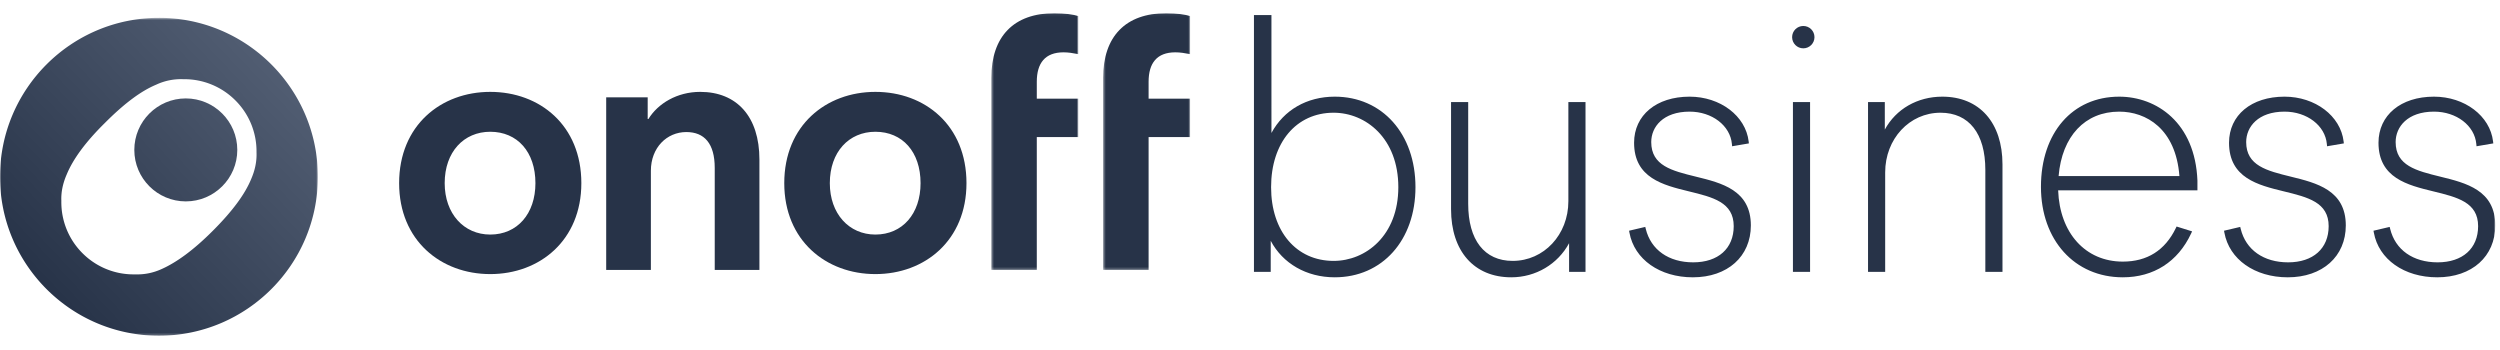
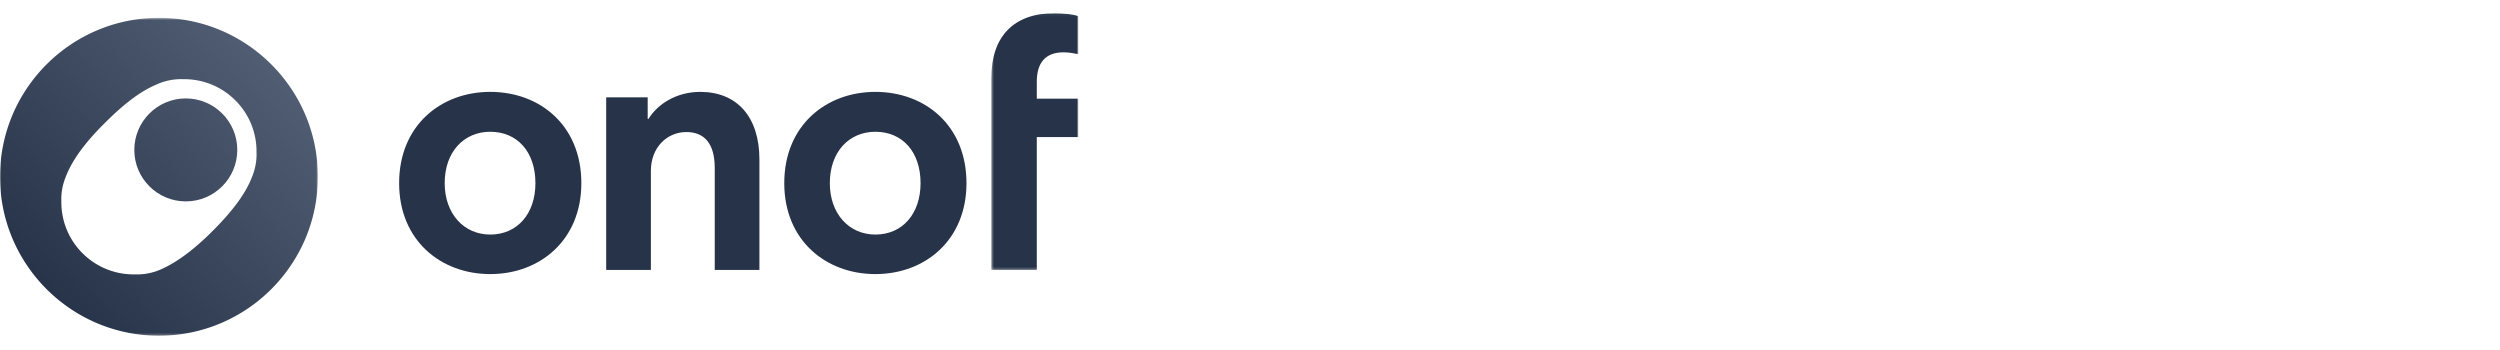
<svg xmlns="http://www.w3.org/2000/svg" xmlns:xlink="http://www.w3.org/1999/xlink" width="1000" height="140">
  <defs>
    <path id="a" d="M.411.051h34.786v102.7H.41z" />
-     <path id="c" d="M.412.051H35.2v102.7H.412z" />
    <path id="e" d="M0 .627h127.153V127.78H0z" />
-     <path id="i" d="M0 129.285h998.104V.278H0z" />
    <linearGradient x1="12.839%" y1="84.863%" x2="86.196%" y2="15.371%" id="f">
      <stop stop-color="#273348" offset="0%" />
      <stop stop-color="#515D72" offset="100%" />
    </linearGradient>
    <linearGradient x1="-92.357%" y1="176.442%" x2="138.098%" y2="-28.577%" id="h">
      <stop stop-color="#273348" offset="0%" />
      <stop stop-color="#515D72" offset="100%" />
    </linearGradient>
  </defs>
  <g transform="translate(0 5)" fill="none" fill-rule="evenodd">
    <path d="M196.096 31.75c19.813 0 36.443 13.368 36.443 36.513 0 22.86-16.63 36.373-36.443 36.373-19.668 0-36.443-13.371-36.443-36.373 0-23.145 16.775-36.513 36.443-36.513m0 57.073c10.846 0 18.076-8.34 18.076-20.56 0-12.507-7.23-20.559-18.076-20.559-10.556 0-18.222 8.052-18.222 20.559 0 12.22 7.666 20.56 18.222 20.56M303.767 102.979h-17.875V62.153c0-9.701-4.117-14.333-11.351-14.333-7.803 0-14.189 6.226-14.189 15.49v39.669h-17.875V33.92h16.599v8.687h.286c3.83-6.225 11.491-10.858 20.712-10.858 14.613 0 23.693 9.844 23.693 27.07v44.159zM350.15 31.75c19.81 0 36.441 13.368 36.441 36.513 0 22.86-16.632 36.373-36.441 36.373-19.668 0-36.443-13.371-36.443-36.373 0-23.145 16.775-36.513 36.443-36.513m0 57.073c10.844 0 18.075-8.34 18.075-20.56 0-12.507-7.23-20.559-18.075-20.559-10.556 0-18.222 8.052-18.222 20.559 0 12.22 7.666 20.56 18.222 20.56" fill="#273348" />
    <g transform="translate(396.119 .227)">
      <mask id="b" fill="#fff">
        <use xlink:href="#a" />
      </mask>
      <path d="M.411 34.237v-8.332C.411 9.389 9.36.05 25.671.05c4.044 0 7.796.574 9.526 1.15v15.224c-2.165-.428-4.04-.717-5.915-.717-7.366 0-10.685 4.309-10.685 11.776v6.753h16.6v15.368h-16.6v53.147H.41V34.237z" fill="#273348" mask="url(#b)" />
    </g>
    <g transform="translate(440.842 .227)">
      <mask id="d" fill="#fff">
        <use xlink:href="#c" />
      </mask>
-       <path d="M.412 34.237v-8.332C.412 9.389 9.362.05 25.672.05c4.043 0 7.793.574 9.527 1.15v15.224c-2.167-.428-4.043-.717-5.917-.717-7.363 0-10.684 4.309-10.684 11.776v6.753h16.601v15.368H18.598v53.147H.412V34.237z" fill="#273348" mask="url(#d)" />
    </g>
    <g transform="translate(0 1.504)">
      <mask id="g" fill="#fff">
        <use xlink:href="#e" />
      </mask>
      <path d="M63.577.631C28.483.631 0 29.117 0 64.207c0 35.085 28.483 63.573 63.572 63.573 35.093 0 63.58-28.488 63.58-63.573 0-35.092-28.487-63.58-63.575-63.58m36.87 64.545c-2.463 5.929-7.26 12.555-15.236 20.553-7.834 7.864-14.578 12.686-20.368 15.307-3.581 1.66-7.172 2.346-10.9 2.212a28.798 28.798 0 01-20.891-8.41 28.793 28.793 0 01-8.512-20.968c-.162-3.587.652-7.175 2.158-10.619 2.461-5.935 7.267-12.693 15.236-20.554 7.97-8 14.578-12.827 20.504-15.314a23.464 23.464 0 0110.905-2.204 28.805 28.805 0 0120.745 8.412 28.717 28.717 0 018.516 20.833c.158 3.723-.656 7.306-2.162 10.756" fill="url(#f)" mask="url(#g)" />
    </g>
    <path d="M74.322 75.558c-11.37 0-20.595-9.225-20.595-20.59 0-11.37 9.225-20.6 20.595-20.6 11.364 0 20.595 9.227 20.595 20.6 0 11.365-9.233 20.59-20.595 20.59z" fill="url(#h)" />
-     <path d="M533.45 40.088c12.862 0 25.881 10.228 25.881 29.78 0 19.36-13.02 29.49-25.88 29.49-14.96 0-25.015-11.85-25.015-29.49 0-17.813 10.054-29.78 25.015-29.78m.433-6.424c-11.147 0-20.354 5.36-25.307 14.52V1.036h-6.997v102.722h6.71v-12.44c4.803 9.091 14.31 14.605 25.594 14.605 19.019 0 32.304-14.826 32.304-36.055 0-21.316-13.285-36.204-32.304-36.204M627.347 75.496c0 13.38-9.782 23.862-22.273 23.862-11.31 0-17.795-8.327-17.795-22.85v-40.68h-6.858V78.67c0 16.811 9.224 27.252 24.076 27.252 9.822 0 18.629-5.275 23.137-13.646v11.481h6.57v-67.93h-6.857v39.668zM678.359 65.66c-9.589-2.353-17.865-4.385-17.865-13.84 0-6.055 4.74-12.166 15.34-12.166 8.982 0 16.26 5.573 16.93 12.96l.083.893 6.71-1.149-.091-.78c-1.199-10.211-11.358-17.914-23.632-17.914-13.278 0-22.2 7.411-22.2 18.444 0 14.091 11.654 16.935 21.937 19.44 9.613 2.345 17.914 4.372 17.914 13.912 0 8.93-6.21 14.476-16.207 14.476-9.823 0-16.914-5.001-18.973-13.376l-.195-.796-6.481 1.522.145.775c1.955 10.685 12.146 17.863 25.358 17.863 13.88 0 23.21-8.343 23.21-20.754 0-14.112-11.68-16.981-21.983-19.51" fill="#273348" />
    <mask id="j" fill="#fff">
      <use xlink:href="#i" />
    </mask>
    <path fill="#273348" mask="url(#j)" d="M717.173 103.758h6.857v-67.93h-6.857zM776.92 33.664c-9.99 0-18.542 4.976-22.996 13.169V35.827h-6.712v67.93h6.858V63.946c0-13.378 9.717-23.858 22.126-23.858 11.4 0 17.938 8.327 17.938 22.851v40.82h6.858V60.77c0-16.721-9.225-27.106-24.073-27.106M823.444 65.426C824.776 49.502 834 39.655 847.68 39.655c10.757 0 22.639 6.793 24.087 25.77h-48.322zm24.235-31.761c-18.72 0-31.297 14.49-31.297 36.058 0 21.312 13.463 36.2 32.737 36.2 12.348 0 22.049-6.222 27.32-17.514l.4-.862-6.205-1.937-.31.644c-4.307 8.883-11.44 13.39-21.205 13.39-14.937 0-25.245-11.42-25.861-28.513h55.713v-3.896c-.902-23.19-16.367-33.57-31.292-33.57zM916.337 65.66c-9.587-2.353-17.865-4.385-17.865-13.84 0-6.055 4.74-12.166 15.34-12.166 8.983 0 16.26 5.573 16.932 12.96l.08.893 6.717-1.149-.093-.78c-1.202-10.211-11.364-17.914-23.636-17.914-13.276 0-22.198 7.411-22.198 18.444 0 14.091 11.652 16.935 21.936 19.44 9.613 2.345 17.915 4.372 17.915 13.912 0 8.93-6.21 14.476-16.208 14.476-9.822 0-16.914-5.001-18.974-13.376l-.194-.796-6.481 1.522.144.775c1.955 10.685 12.146 17.863 25.36 17.863 13.88 0 23.21-8.343 23.21-20.754 0-14.112-11.68-16.981-21.985-19.51M976.12 65.66c-9.588-2.353-17.864-4.385-17.864-13.84 0-6.055 4.74-12.166 15.34-12.166 8.983 0 16.26 5.573 16.93 12.96l.082.893 6.713-1.149-.094-.78c-1.197-10.211-11.356-17.914-23.631-17.914-13.278 0-22.198 7.411-22.198 18.444 0 14.091 11.652 16.935 21.934 19.44 9.613 2.345 17.915 4.372 17.915 13.912 0 8.93-6.209 14.476-16.208 14.476-9.82 0-16.914-5.001-18.972-13.376l-.196-.796-6.48 1.522.145.775c1.955 10.685 12.145 17.863 25.36 17.863 13.879 0 23.21-8.343 23.21-20.754 0-14.112-11.681-16.981-21.986-19.51" />
-     <circle fill="#273348" mask="url(#j)" cx="721.319" cy="9.861" r="4.472" />
  </g>
</svg>